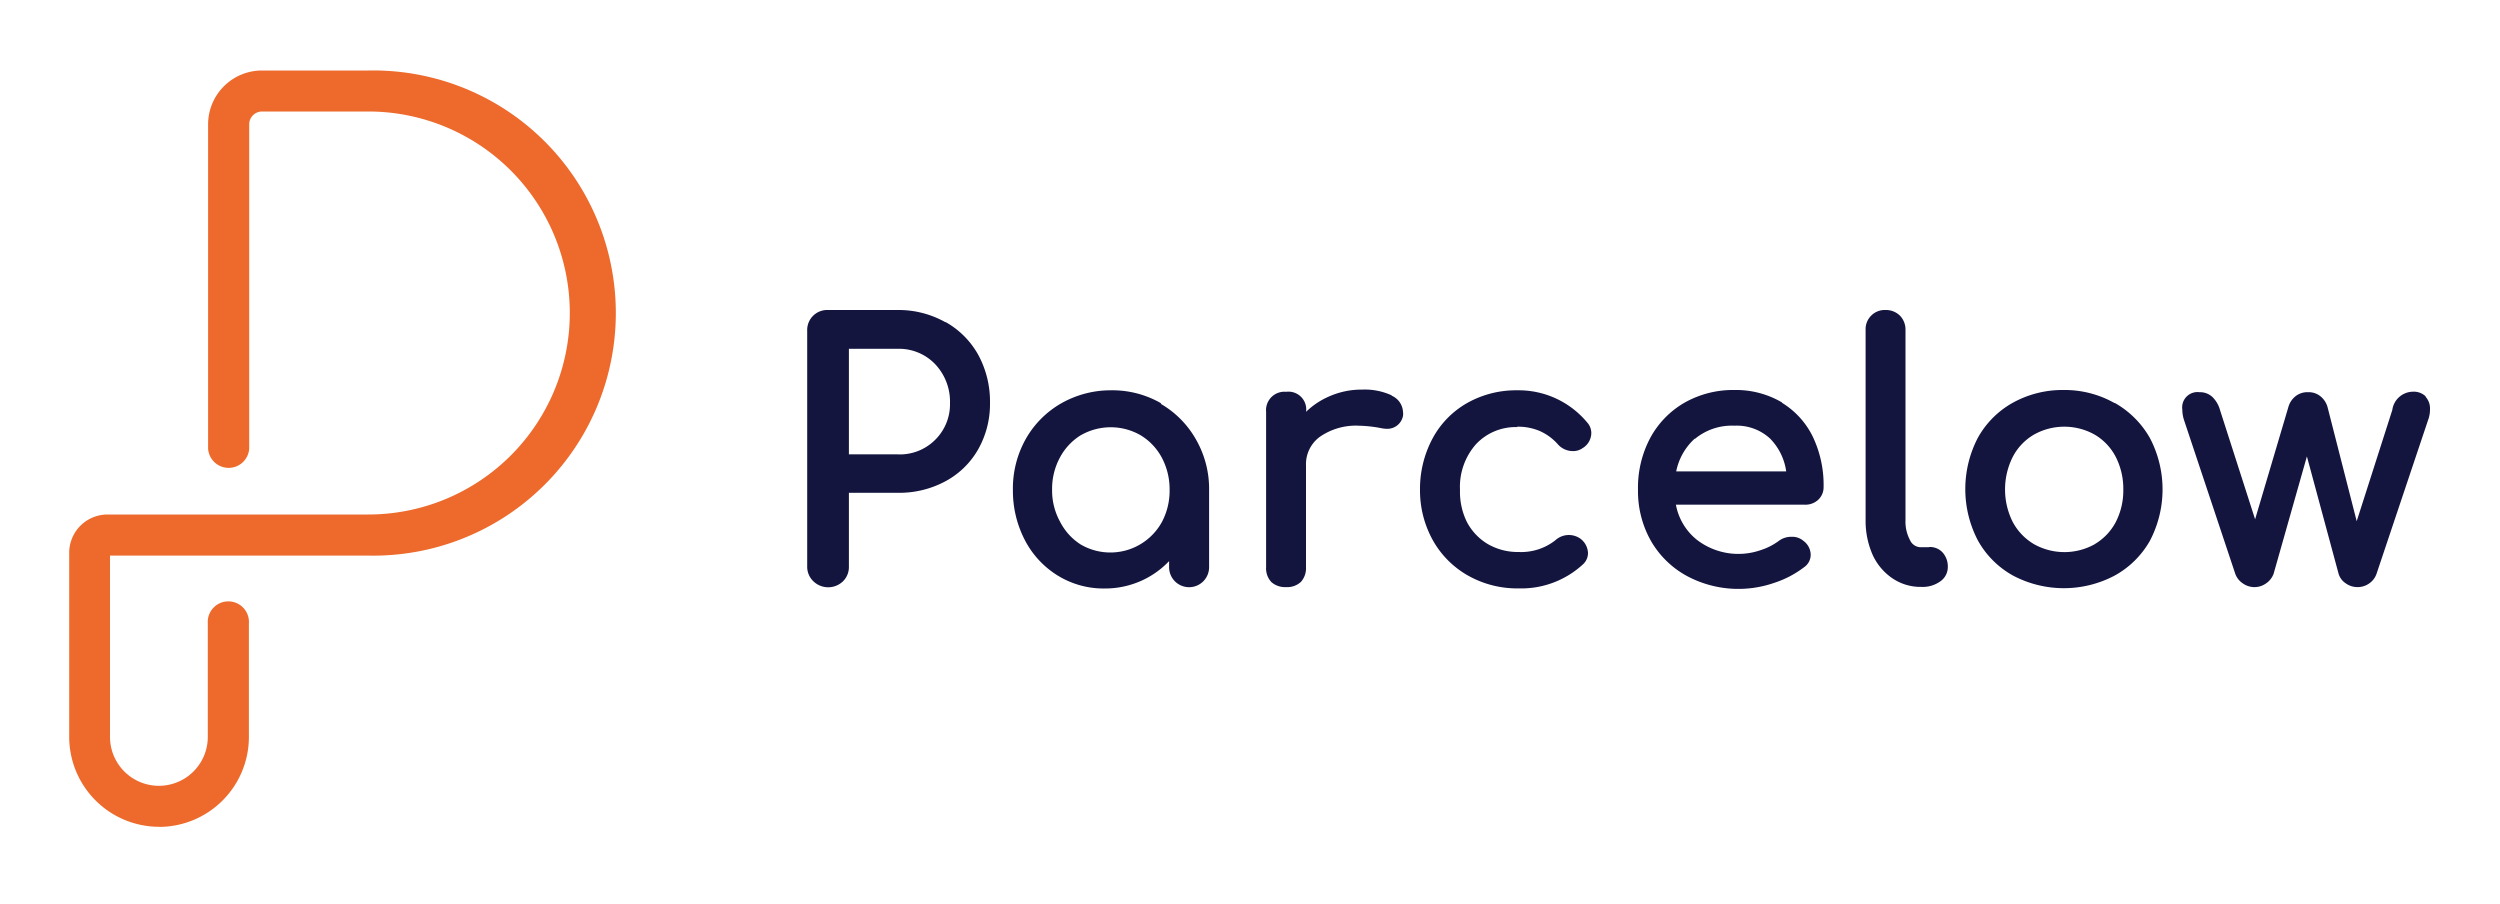
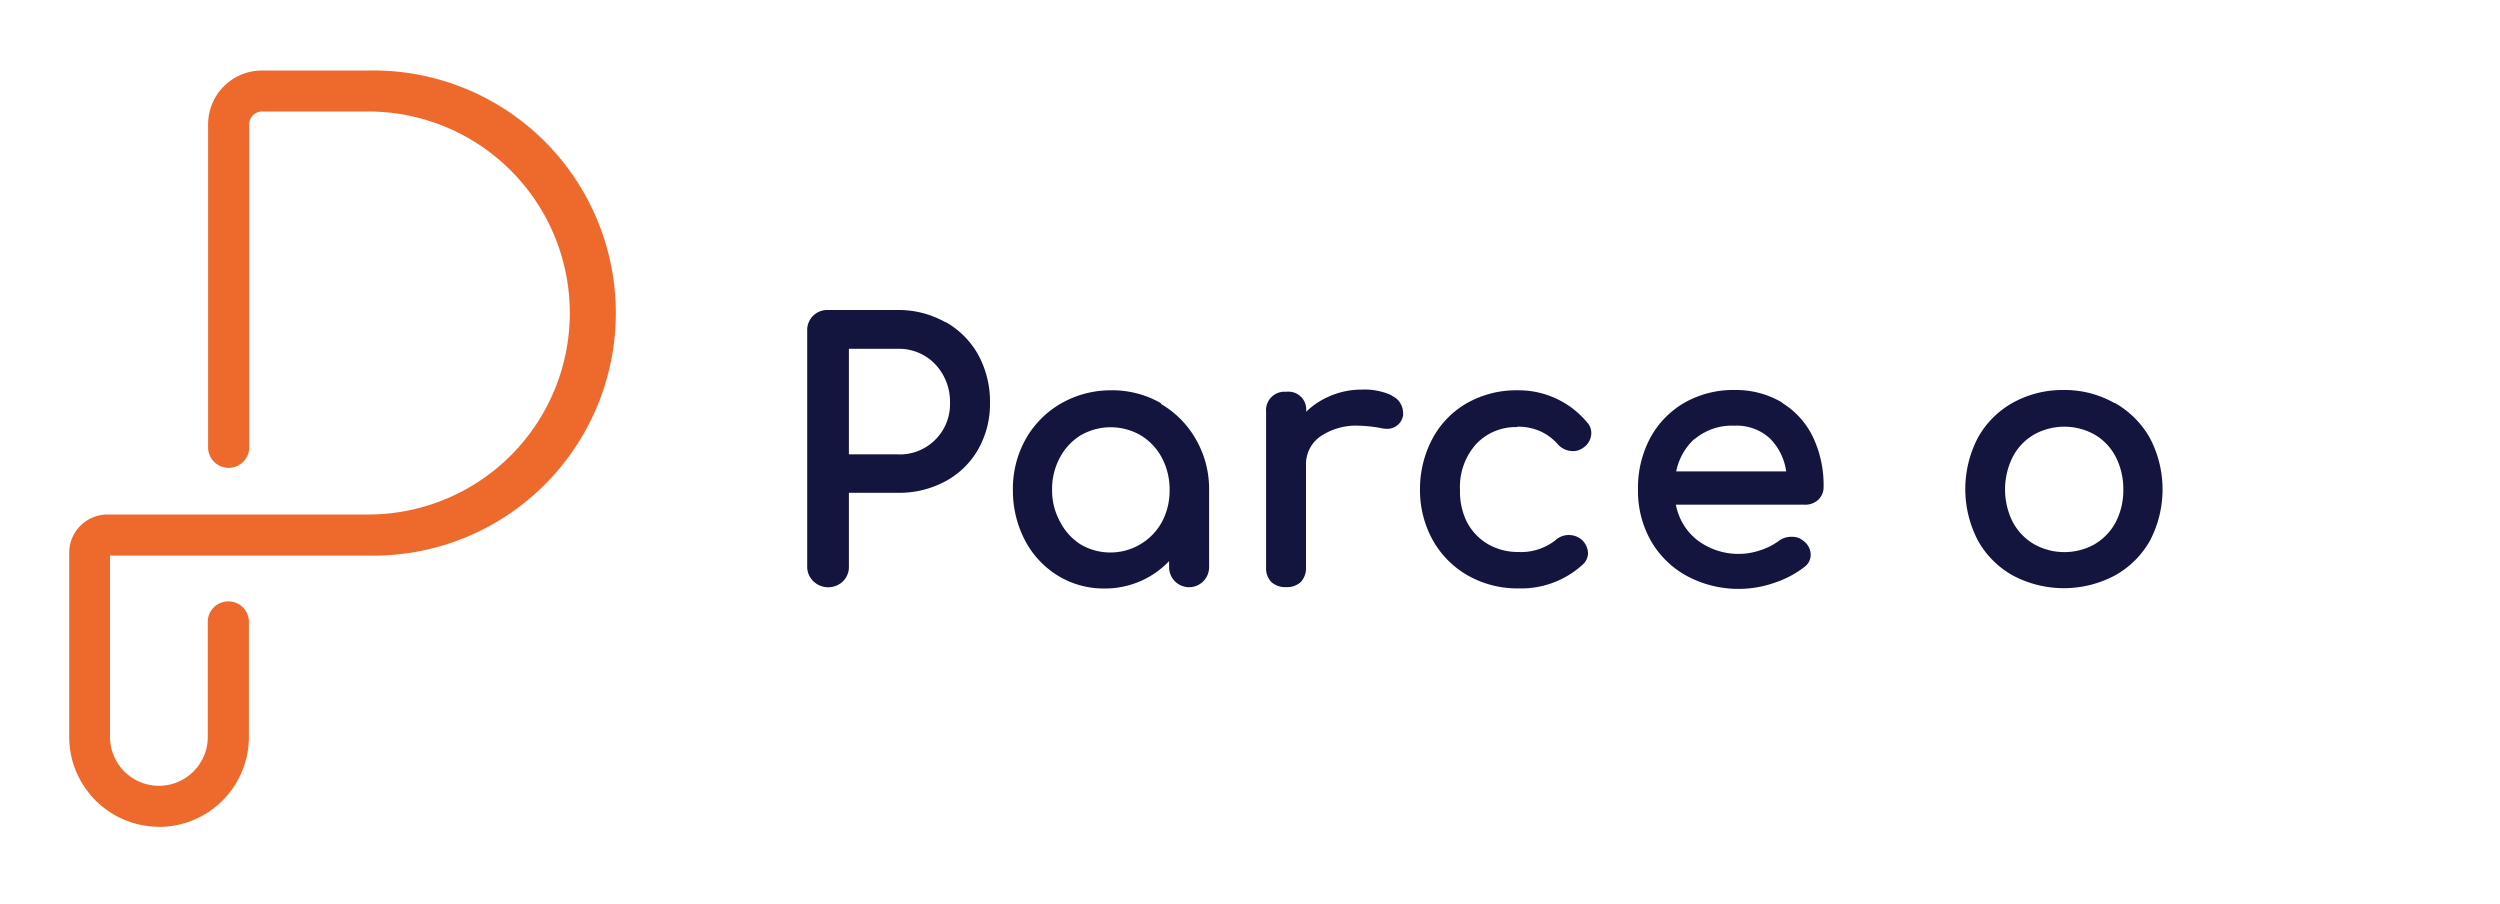
<svg xmlns="http://www.w3.org/2000/svg" width="250" height="90.45" viewBox="0 0 250 90.45">
  <title>parcelow</title>
  <path d="M94.52,32.21A9.54,9.54,0,0,0,89.79,31h-7a2,2,0,0,0-2.07,2.07V56.65a2,2,0,0,0,.6,1.46h0a2.13,2.13,0,0,0,3,0,2,2,0,0,0,.57-1.46V49.28h4.9a9.73,9.73,0,0,0,4.73-1.14A8.27,8.27,0,0,0,97.78,45,9.2,9.2,0,0,0,99,40.3a9.81,9.81,0,0,0-1.16-4.79,8.5,8.5,0,0,0-3.27-3.3M89.79,45.43h-4.9V34.88h4.9A5,5,0,0,1,93.5,36.4,5.45,5.45,0,0,1,95,40.3,5,5,0,0,1,93.5,44a5,5,0,0,1-3.71,1.44" fill="#13153f" />
  <path d="M116.13,40.34h0a9.72,9.72,0,0,0-5-1.31,10,10,0,0,0-5,1.3,9.49,9.49,0,0,0-3.56,3.58A10.11,10.11,0,0,0,101.29,49a10.71,10.71,0,0,0,1.19,5,9.07,9.07,0,0,0,3.3,3.56,8.73,8.73,0,0,0,4.67,1.29,8.88,8.88,0,0,0,3.87-.86,8.79,8.79,0,0,0,2.59-1.88v.61a2,2,0,0,0,2,2,2,2,0,0,0,2-2V49a9.93,9.93,0,0,0-1.31-5.05,9.53,9.53,0,0,0-3.53-3.57m-8,3.15a6,6,0,0,1,6,0,5.82,5.82,0,0,1,2.12,2.25,6.75,6.75,0,0,1,.77,3.22,6.64,6.64,0,0,1-.77,3.2,5.88,5.88,0,0,1-8.15,2.23A5.86,5.86,0,0,1,106,52.16a6.46,6.46,0,0,1-.79-3.2,6.56,6.56,0,0,1,.79-3.22,5.84,5.84,0,0,1,2.13-2.25" fill="#13153f" />
  <path d="M139.2,39.55a6.46,6.46,0,0,0-3-.59,8,8,0,0,0-3.37.72,7.62,7.62,0,0,0-2.22,1.5h0a1.78,1.78,0,0,0-2-2,1.84,1.84,0,0,0-2,2V56.72a2,2,0,0,0,.53,1.49,2.06,2.06,0,0,0,1.47.5,2,2,0,0,0,1.49-.53,2.05,2.05,0,0,0,.5-1.46V46.56A3.39,3.39,0,0,1,132,43.67a6.33,6.33,0,0,1,3.88-1.1,13.19,13.19,0,0,1,2.21.24,3.06,3.06,0,0,0,.58.07,1.59,1.59,0,0,0,1.63-1.29,1.45,1.45,0,0,0,0-.42,1.87,1.87,0,0,0-1.18-1.62" fill="#13153f" />
  <path d="M151.71,42.67a5.59,5.59,0,0,1,2.24.42,5.29,5.29,0,0,1,1.81,1.31,2,2,0,0,0,1.55.71,1.61,1.61,0,0,0,.94-.29,1.78,1.78,0,0,0,.88-1.5,1.56,1.56,0,0,0-.41-1.07,8.91,8.91,0,0,0-7-3.22,9.94,9.94,0,0,0-5,1.27,8.93,8.93,0,0,0-3.46,3.54A10.7,10.7,0,0,0,142,49a10.26,10.26,0,0,0,1.27,5,9.24,9.24,0,0,0,3.52,3.55,10,10,0,0,0,5.07,1.29,9.1,9.1,0,0,0,6.44-2.41,1.53,1.53,0,0,0,.5-1.12,1.88,1.88,0,0,0-.77-1.45,2,2,0,0,0-2.51.18,5.54,5.54,0,0,1-3.66,1.16,6,6,0,0,1-3.09-.8,5.59,5.59,0,0,1-2.09-2.22A6.81,6.81,0,0,1,146,49a6.44,6.44,0,0,1,1.6-4.58,5.44,5.44,0,0,1,4.16-1.71" fill="#13153f" />
  <path d="M178.21,40.25A9.06,9.06,0,0,0,173.45,39a9.84,9.84,0,0,0-5,1.27A9,9,0,0,0,165,43.84,10.59,10.59,0,0,0,163.8,49a10.07,10.07,0,0,0,1.3,5.1,9.24,9.24,0,0,0,3.63,3.52,10.91,10.91,0,0,0,8.68.67,10,10,0,0,0,3-1.57,1.51,1.51,0,0,0,.66-1.25,1.75,1.75,0,0,0-.71-1.37,1.72,1.72,0,0,0-1.22-.42,2.06,2.06,0,0,0-1.3.44,6.36,6.36,0,0,1-1.79.9,6.8,6.8,0,0,1-6.4-1.07,5.87,5.87,0,0,1-2.06-3.48h12.91a1.88,1.88,0,0,0,1.33-.5,1.72,1.72,0,0,0,.53-1.28,11.23,11.23,0,0,0-1.07-5,8.17,8.17,0,0,0-3.09-3.41m-8.71,3.61a5.78,5.78,0,0,1,3.95-1.32A4.9,4.9,0,0,1,177,43.85a5.81,5.81,0,0,1,1.62,3.29h-11a6,6,0,0,1,1.86-3.28" fill="#13153f" />
-   <path d="M192.89,54.72H192a1.19,1.19,0,0,1-1-.71,3.91,3.91,0,0,1-.45-2V33a2,2,0,0,0-.56-1.44,2,2,0,0,0-1.43-.56,1.92,1.92,0,0,0-2,2V52a8.43,8.43,0,0,0,.68,3.43,5.69,5.69,0,0,0,2,2.4,5,5,0,0,0,2.84.86h.07a3,3,0,0,0,1.86-.54,1.73,1.73,0,0,0,.77-1.45,2.08,2.08,0,0,0-.5-1.43,1.71,1.71,0,0,0-1.33-.57" fill="#13153f" />
  <path d="M211.44,40.3A10.1,10.1,0,0,0,206.39,39a10.26,10.26,0,0,0-5.1,1.27,9,9,0,0,0-3.51,3.52,11.11,11.11,0,0,0,0,10.24,9,9,0,0,0,3.51,3.52,10.86,10.86,0,0,0,10.19,0A9.06,9.06,0,0,0,215,54.06a11.07,11.07,0,0,0,0-10.24,9.27,9.27,0,0,0-3.51-3.52m-2,14.11h0a6.21,6.21,0,0,1-6.1,0,5.66,5.66,0,0,1-2.12-2.22,7.26,7.26,0,0,1,0-6.49,5.53,5.53,0,0,1,2.11-2.23,6.21,6.21,0,0,1,6.1,0,5.51,5.51,0,0,1,2.1,2.23,7,7,0,0,1,.75,3.26,6.88,6.88,0,0,1-.75,3.24,5.58,5.58,0,0,1-2.1,2.21" fill="#13153f" />
-   <path d="M242.56,39.63h0a1.71,1.71,0,0,0-1.28-.46A2.11,2.11,0,0,0,239.23,41l-3.56,11.12-2.91-11.39a2.11,2.11,0,0,0-.69-1.08,1.85,1.85,0,0,0-1.26-.43,1.9,1.9,0,0,0-1.29.43,2.11,2.11,0,0,0-.69,1.08l-3.32,11.2L222,41a2.87,2.87,0,0,0-.79-1.33,1.82,1.82,0,0,0-1.26-.45,1.53,1.53,0,0,0-1.72,1.72,3.6,3.6,0,0,0,.15,1l5.15,15.45a1.93,1.93,0,0,0,.74.94,2,2,0,0,0,2.35,0,2,2,0,0,0,.74-.95l3.33-11.74,3.17,11.74a1.74,1.74,0,0,0,.71.95,2,2,0,0,0,1.21.38,2,2,0,0,0,1.16-.38,1.93,1.93,0,0,0,.71-.94L242.81,42a3,3,0,0,0,.19-1.1,1.72,1.72,0,0,0-.44-1.22" fill="#13153f" />
  <path d="M15.92,82.68a9,9,0,0,1-9-9V55.27a3.83,3.83,0,0,1,3.82-3.82H36.83a20.15,20.15,0,0,0,0-40.3H26.19a1.29,1.29,0,0,0-1.27,1.27V44.87a2.06,2.06,0,0,1-4.11,0V12.42a5.39,5.39,0,0,1,5.38-5.37H36.83a24.26,24.26,0,1,1,0,48.51H11V73.69a4.89,4.89,0,0,0,9.78,0V62.34a2.06,2.06,0,1,1,4.11,0V73.69a9,9,0,0,1-9,9" fill="#ed6a2c" />
</svg>